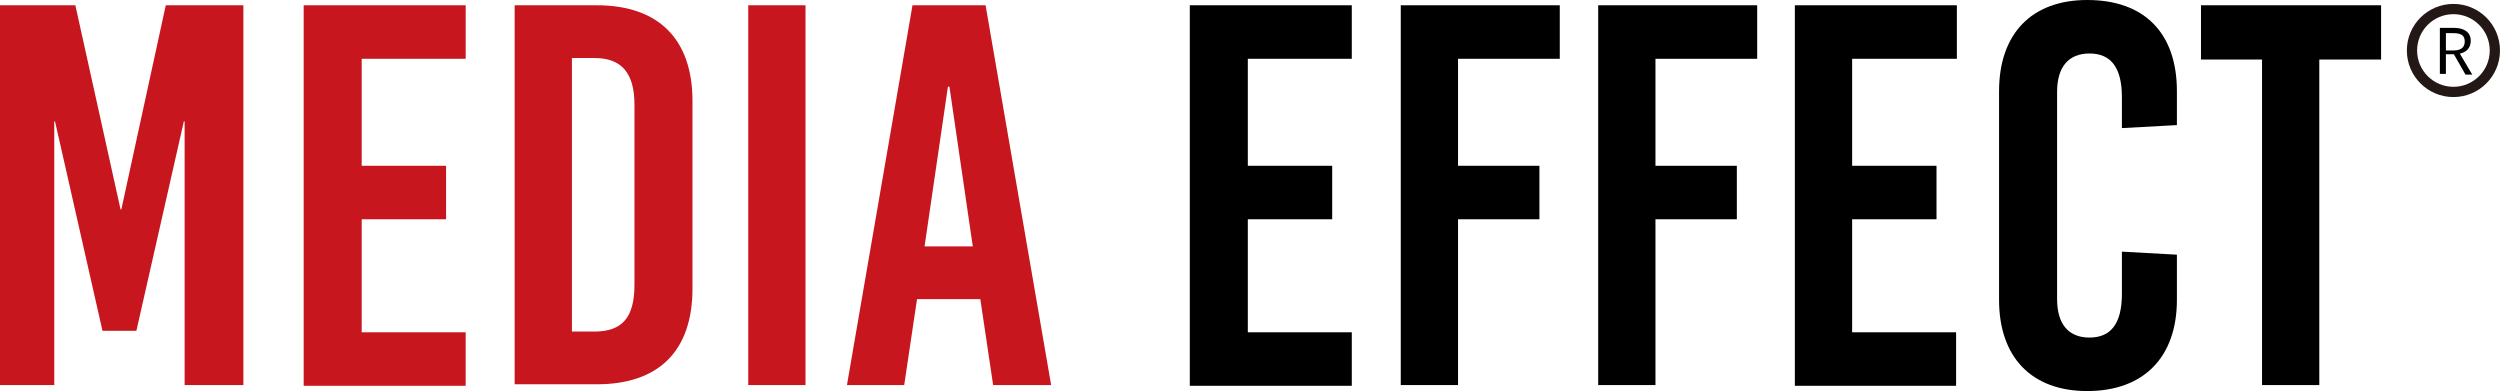
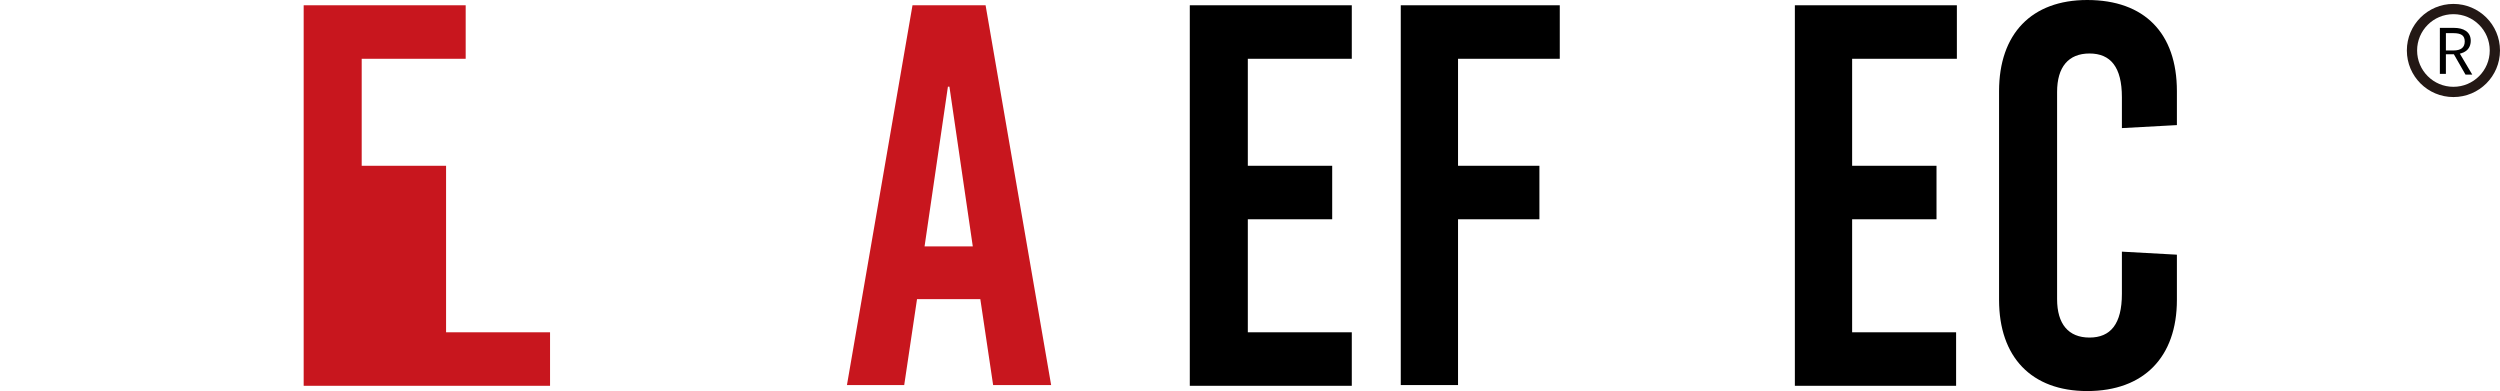
<svg xmlns="http://www.w3.org/2000/svg" version="1.1" id="レイヤー_1" x="0px" y="0px" width="243.956px" height="38.162px" viewBox="0 0 243.956 38.162" enable-background="new 0 0 243.956 38.162" xml:space="preserve">
  <g>
    <g>
-       <path fill="#C8161E" d="M18.015,37.574V11.838h-0.073l-4.632,20.44H10l-4.632-20.44H5.295v25.735H0V0.515h7.354l4.411,19.926    h0.074l4.338-19.926h7.573v37.059H18.015z" />
-       <path fill="#C8161E" d="M35.295,5.662v10.515h8.234v5.22h-8.234v11.029h10.146v5.221H29.633V0.515h15.809v5.221H35.295V5.662z" />
-       <path fill="#C8161E" d="M58.235,0.515c6.029,0,9.339,3.309,9.339,9.338v18.309c0,6.104-3.31,9.338-9.339,9.338h-8.015V0.515    H58.235z M55.81,32.353h2.205c2.721,0,3.897-1.396,3.897-4.559V10.221c0-3.088-1.25-4.559-3.897-4.559H55.81V32.353z" />
-       <path fill="#C8161E" d="M73.015,37.574V0.515h5.589v37.059H73.015z" />
+       <path fill="#C8161E" d="M35.295,5.662v10.515h8.234v5.22v11.029h10.146v5.221H29.633V0.515h15.809v5.221H35.295V5.662z" />
      <path fill="#C8161E" d="M96.912,37.574l-1.25-8.383h-6.177l-1.25,8.383h-5.588l6.397-37.059h7.132l6.397,37.059H96.912z     M90.221,24.044h4.706L92.647,8.456H92.5L90.221,24.044z" />
      <path d="M121.765,5.662v10.515h8.234v5.22h-8.234v11.029h10.146v5.221h-15.808V0.515h15.808v5.221h-10.146V5.662z" />
      <path d="M142.278,5.662v10.515h7.941v5.22h-7.941v16.178h-5.588V0.515h15.516v5.221h-9.928V5.662z" />
-       <path d="M161.544,5.662v10.515h7.941v5.22h-7.941v16.178h-5.588V0.515h15.514v5.221h-9.926V5.662z" />
      <path d="M180.735,5.662v10.515h8.234v5.22h-8.234v11.029h10.146v5.221h-15.734V0.515h15.809v5.221h-10.221V5.662z" />
      <path d="M212.427,8.897v3.31L207.06,12.5V9.485c0-2.941-1.104-4.265-3.162-4.265s-3.162,1.323-3.162,3.75v20.22    c0,2.426,1.104,3.75,3.162,3.75s3.162-1.324,3.162-4.266v-4.117l5.367,0.295v4.412c0,5.588-3.236,8.896-8.75,8.896    c-5.441,0-8.604-3.309-8.604-8.896V8.897c0-5.588,3.162-8.897,8.604-8.897C209.265,0,212.427,3.235,212.427,8.897z" />
-       <path d="M226.323,5.809v31.765h-5.588V5.809h-5.957V0.515h17.574v5.294H226.323z" />
    </g>
    <g>
      <circle fill="none" stroke="#231815" stroke-miterlimit="10" cx="239.411" cy="4.927" r="4.044" />
      <g>
        <path d="M238.089,2.721h1.396c0.883,0,1.617,0.368,1.617,1.25s-0.662,1.323-1.617,1.323h-0.809v1.912h-0.588V2.721z      M239.411,4.926c0.736,0,1.104-0.294,1.104-0.882c0-0.588-0.367-0.809-1.104-0.809h-0.734v1.691H239.411z M239.853,4.926     l1.396,2.353h-0.66l-1.178-2.059L239.853,4.926z" />
      </g>
    </g>
  </g>
</svg>